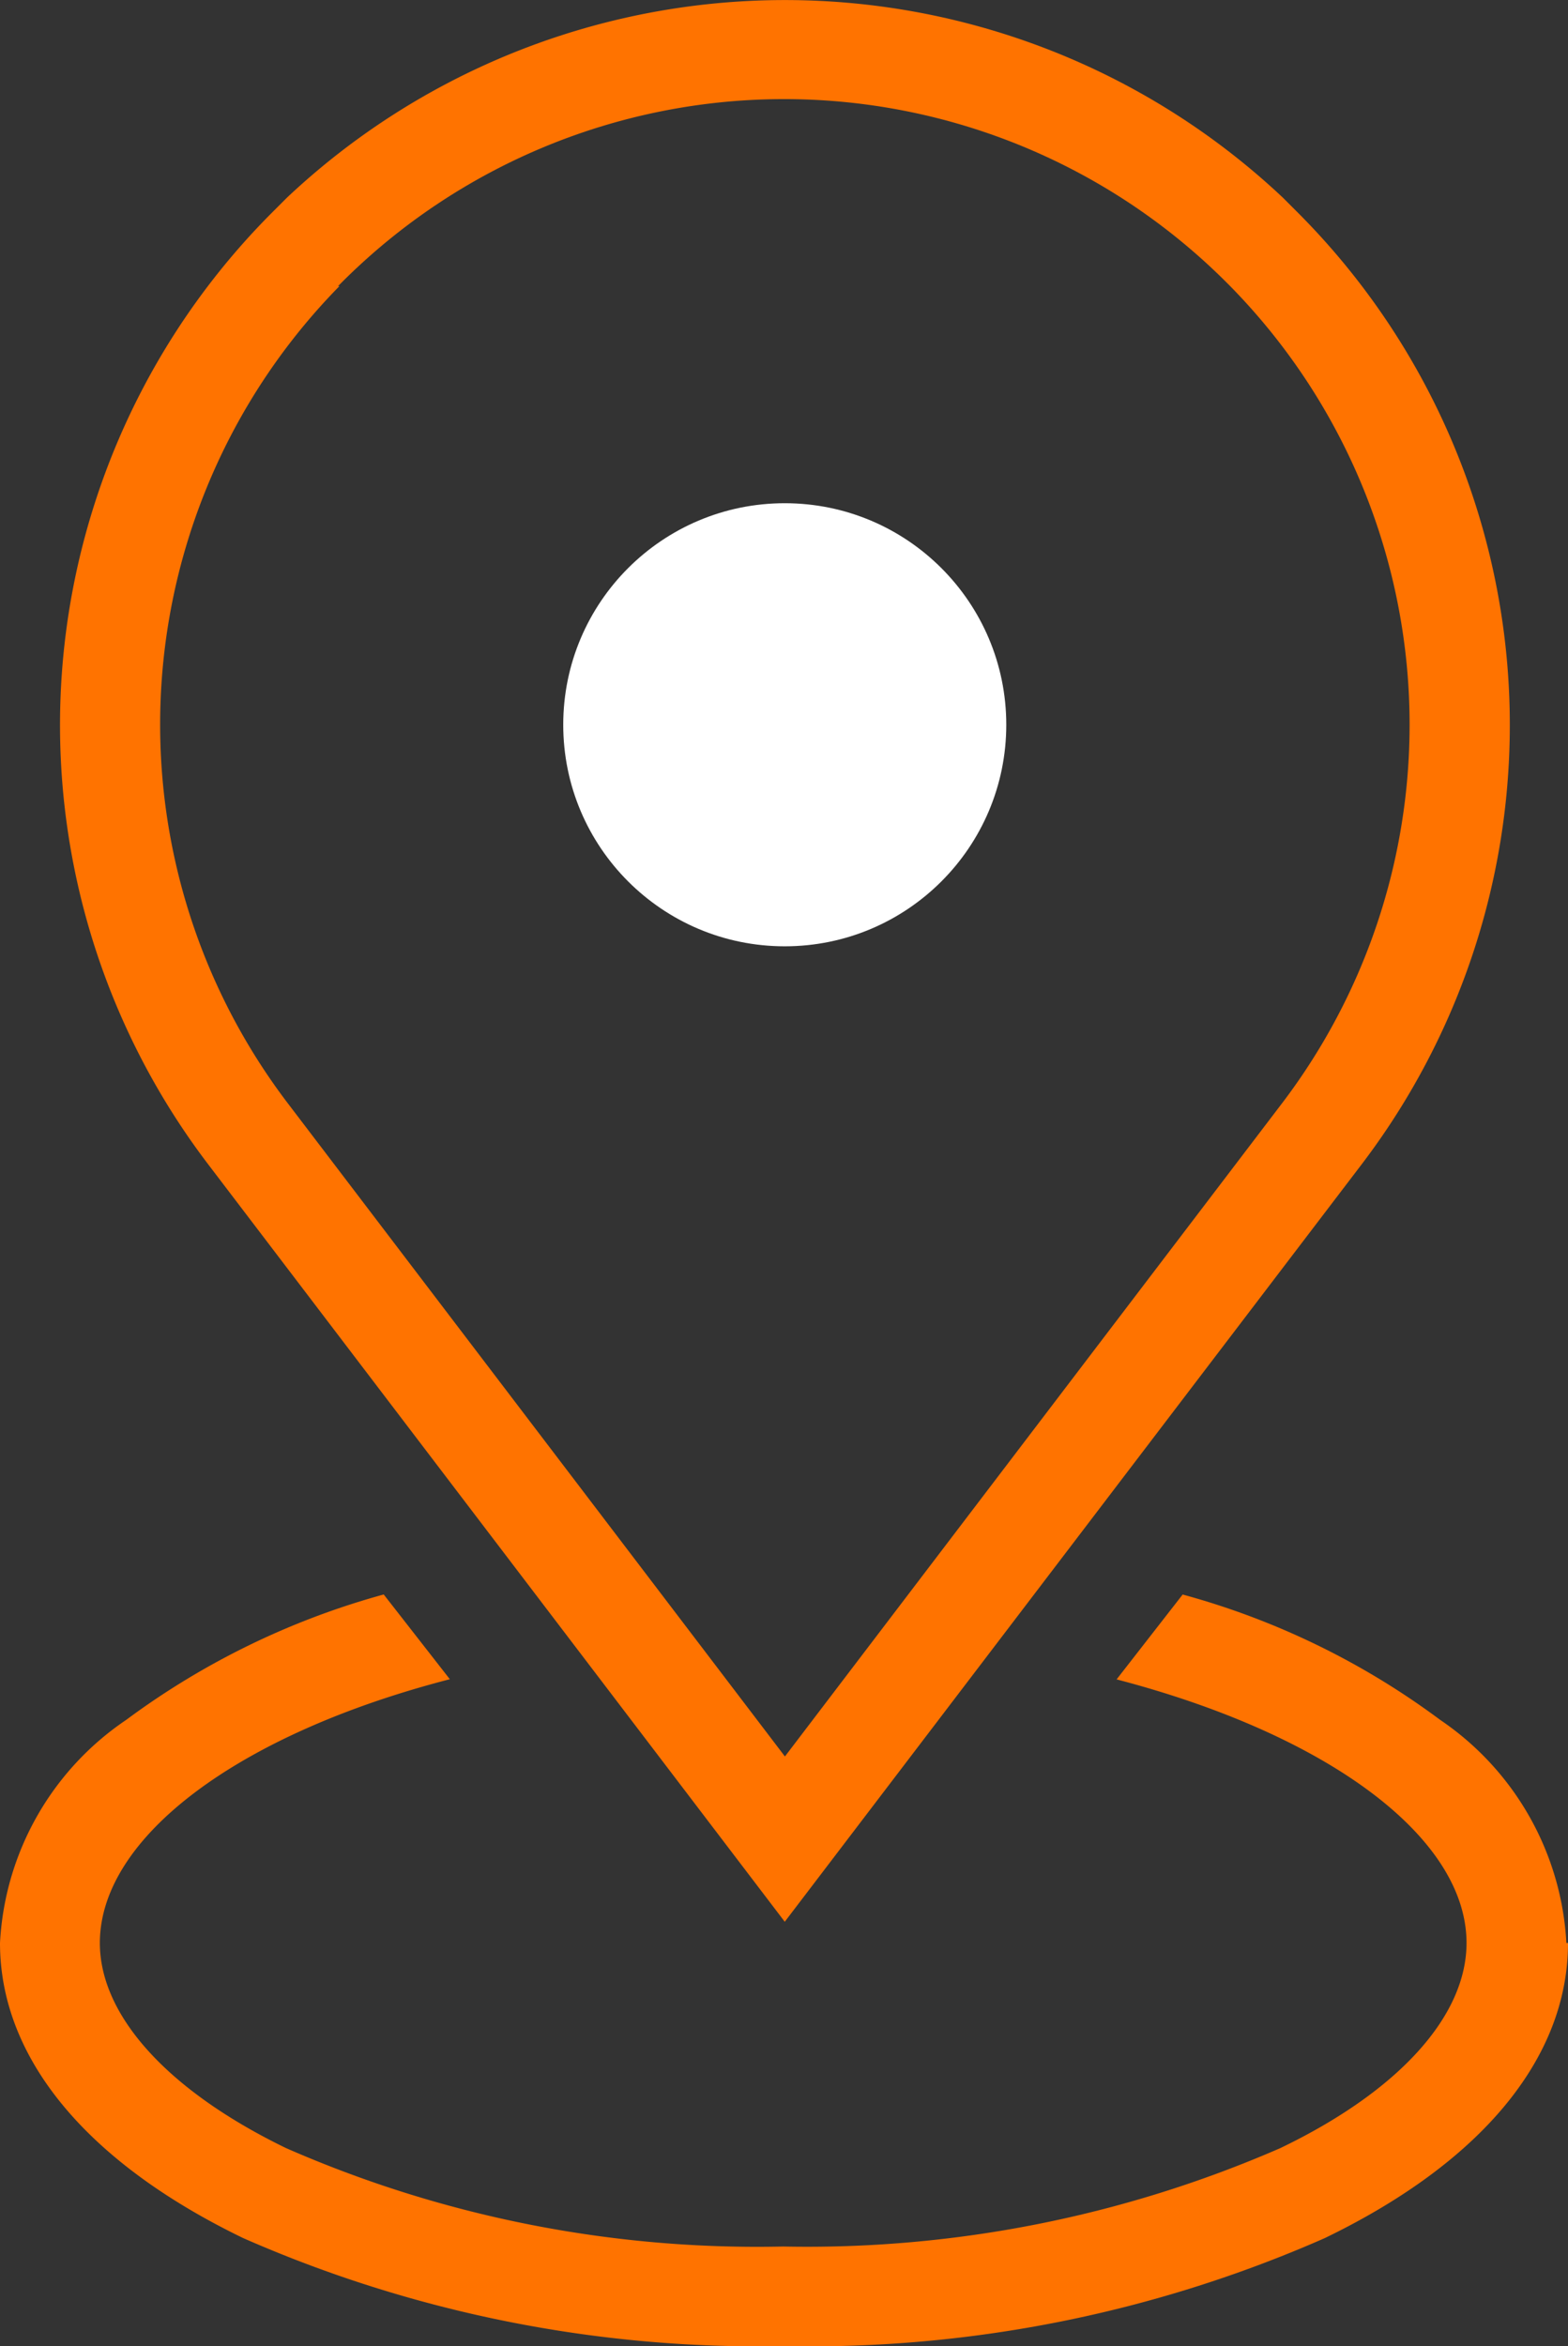
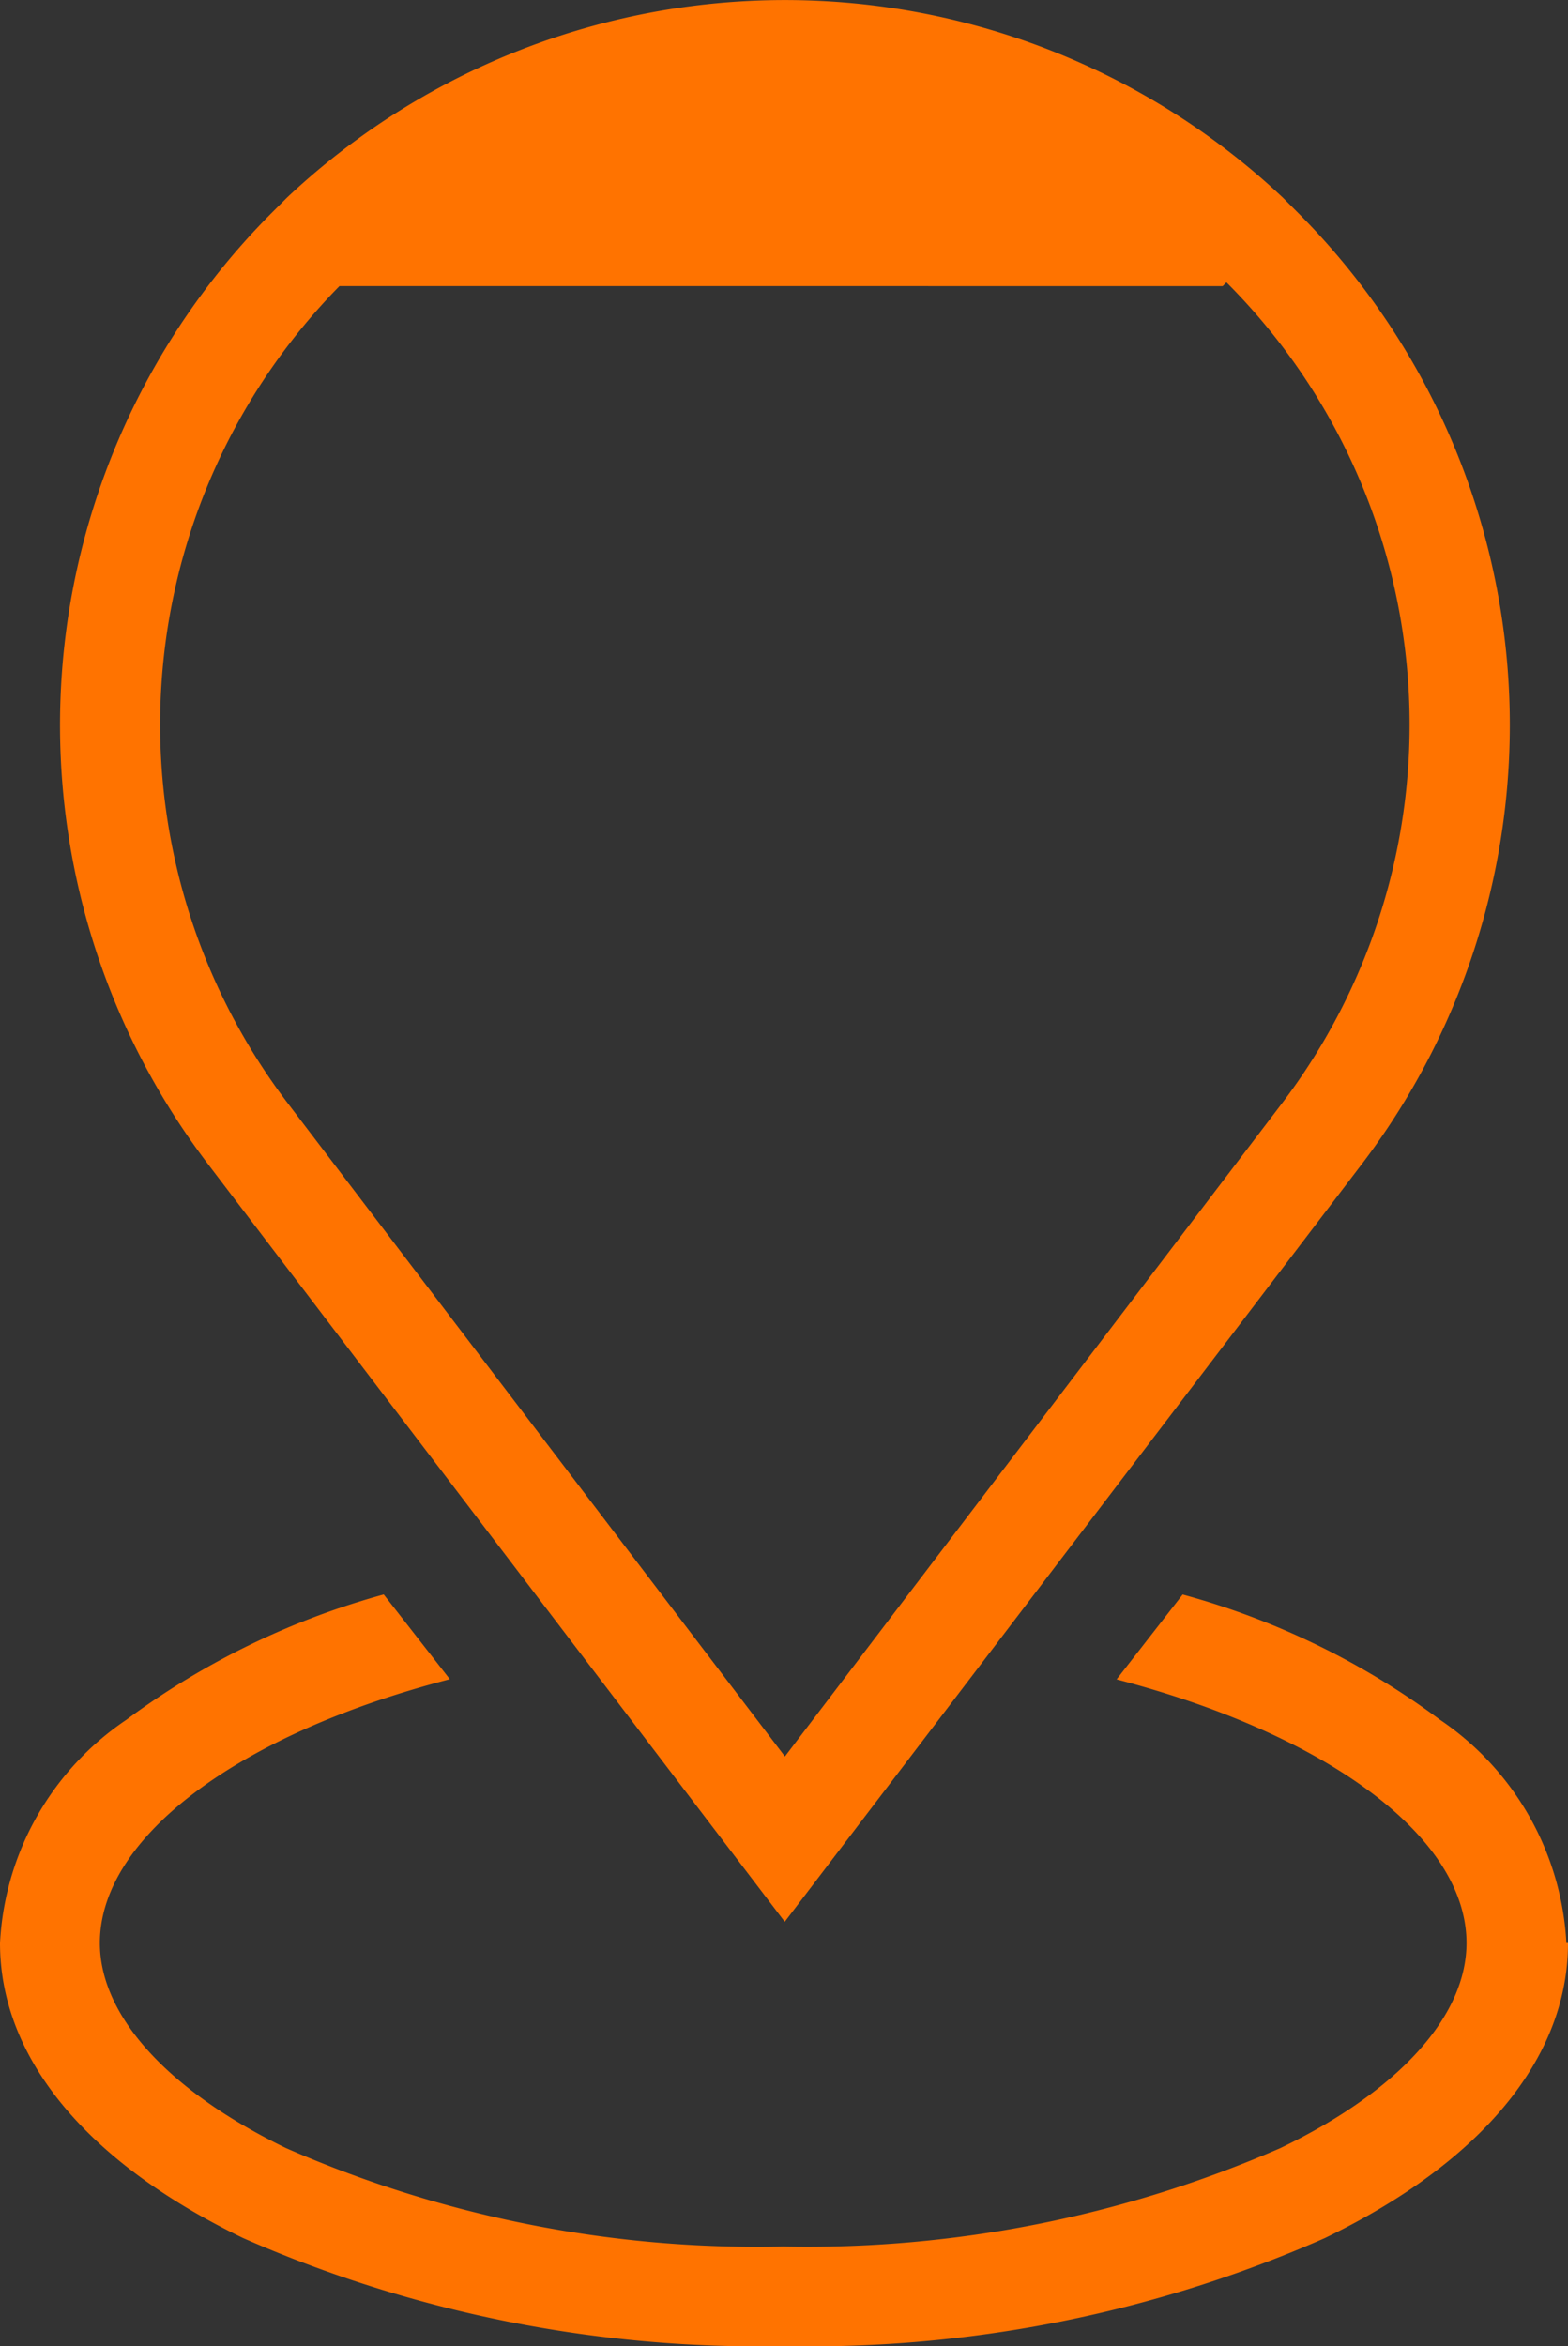
<svg xmlns="http://www.w3.org/2000/svg" width="29.05" height="43.463" viewBox="0 0 29.05 43.463">
  <rect x="0" y="0" width="29.05" height="43.463" fill="#333333" stroke="none" />
  <g id="Layer_1" data-name="Layer 1" transform="translate(0.02)">
    <g id="Group_4041" data-name="Group 4041" transform="translate(-0.02)">
-       <path id="Path_10137" data-name="Path 10137" d="M14.207,35.6,3.522,21.565a13.435,13.435,0,0,1,1.2-17.641l.264-.264h0a13.456,13.456,0,0,1,18.448,0h0l.264.264a13.435,13.435,0,0,1,1.2,17.641ZM5.957,5.3A11.589,11.589,0,0,0,5,20.438l9.21,12.1,9.21-12.1a11.589,11.589,0,0,0-.974-15.151l-.056-.056A11.588,11.588,0,0,0,6,5.231l-.07.07Z" transform="translate(0.332)" fill="#ff7300" />
-       <circle id="Ellipse_10" data-name="Ellipse 10" cx="4.104" cy="4.104" r="4.104" transform="translate(10.435 9.322)" fill="#fff" />
+       <path id="Path_10137" data-name="Path 10137" d="M14.207,35.6,3.522,21.565a13.435,13.435,0,0,1,1.2-17.641l.264-.264h0a13.456,13.456,0,0,1,18.448,0h0l.264.264a13.435,13.435,0,0,1,1.2,17.641ZM5.957,5.3A11.589,11.589,0,0,0,5,20.438l9.21,12.1,9.21-12.1a11.589,11.589,0,0,0-.974-15.151l-.056-.056l-.07.07Z" transform="translate(0.332)" fill="#ff7300" />
      <path id="Path_10138" data-name="Path 10138" d="M29.03,27.686c0,2.129-1.6,4.063-4.508,5.468a23.675,23.675,0,0,1-10.017,2,23.721,23.721,0,0,1-10.017-2C1.58,31.748-.02,29.814-.02,27.686a5.318,5.318,0,0,1,2.337-4.132A14.4,14.4,0,0,1,7.089,21.23L8.314,22.8C4.376,23.818,1.83,25.738,1.83,27.686c0,1.35,1.266,2.741,3.45,3.8a21.734,21.734,0,0,0,9.21,1.823,21.948,21.948,0,0,0,9.21-1.823c2.2-1.057,3.45-2.449,3.45-3.8,0-1.948-2.546-3.854-6.483-4.883l1.224-1.572a14.272,14.272,0,0,1,4.772,2.323A5.338,5.338,0,0,1,29,27.686Z" transform="translate(0.02 8.307)" fill="#ff7300" />
    </g>
  </g>
</svg>